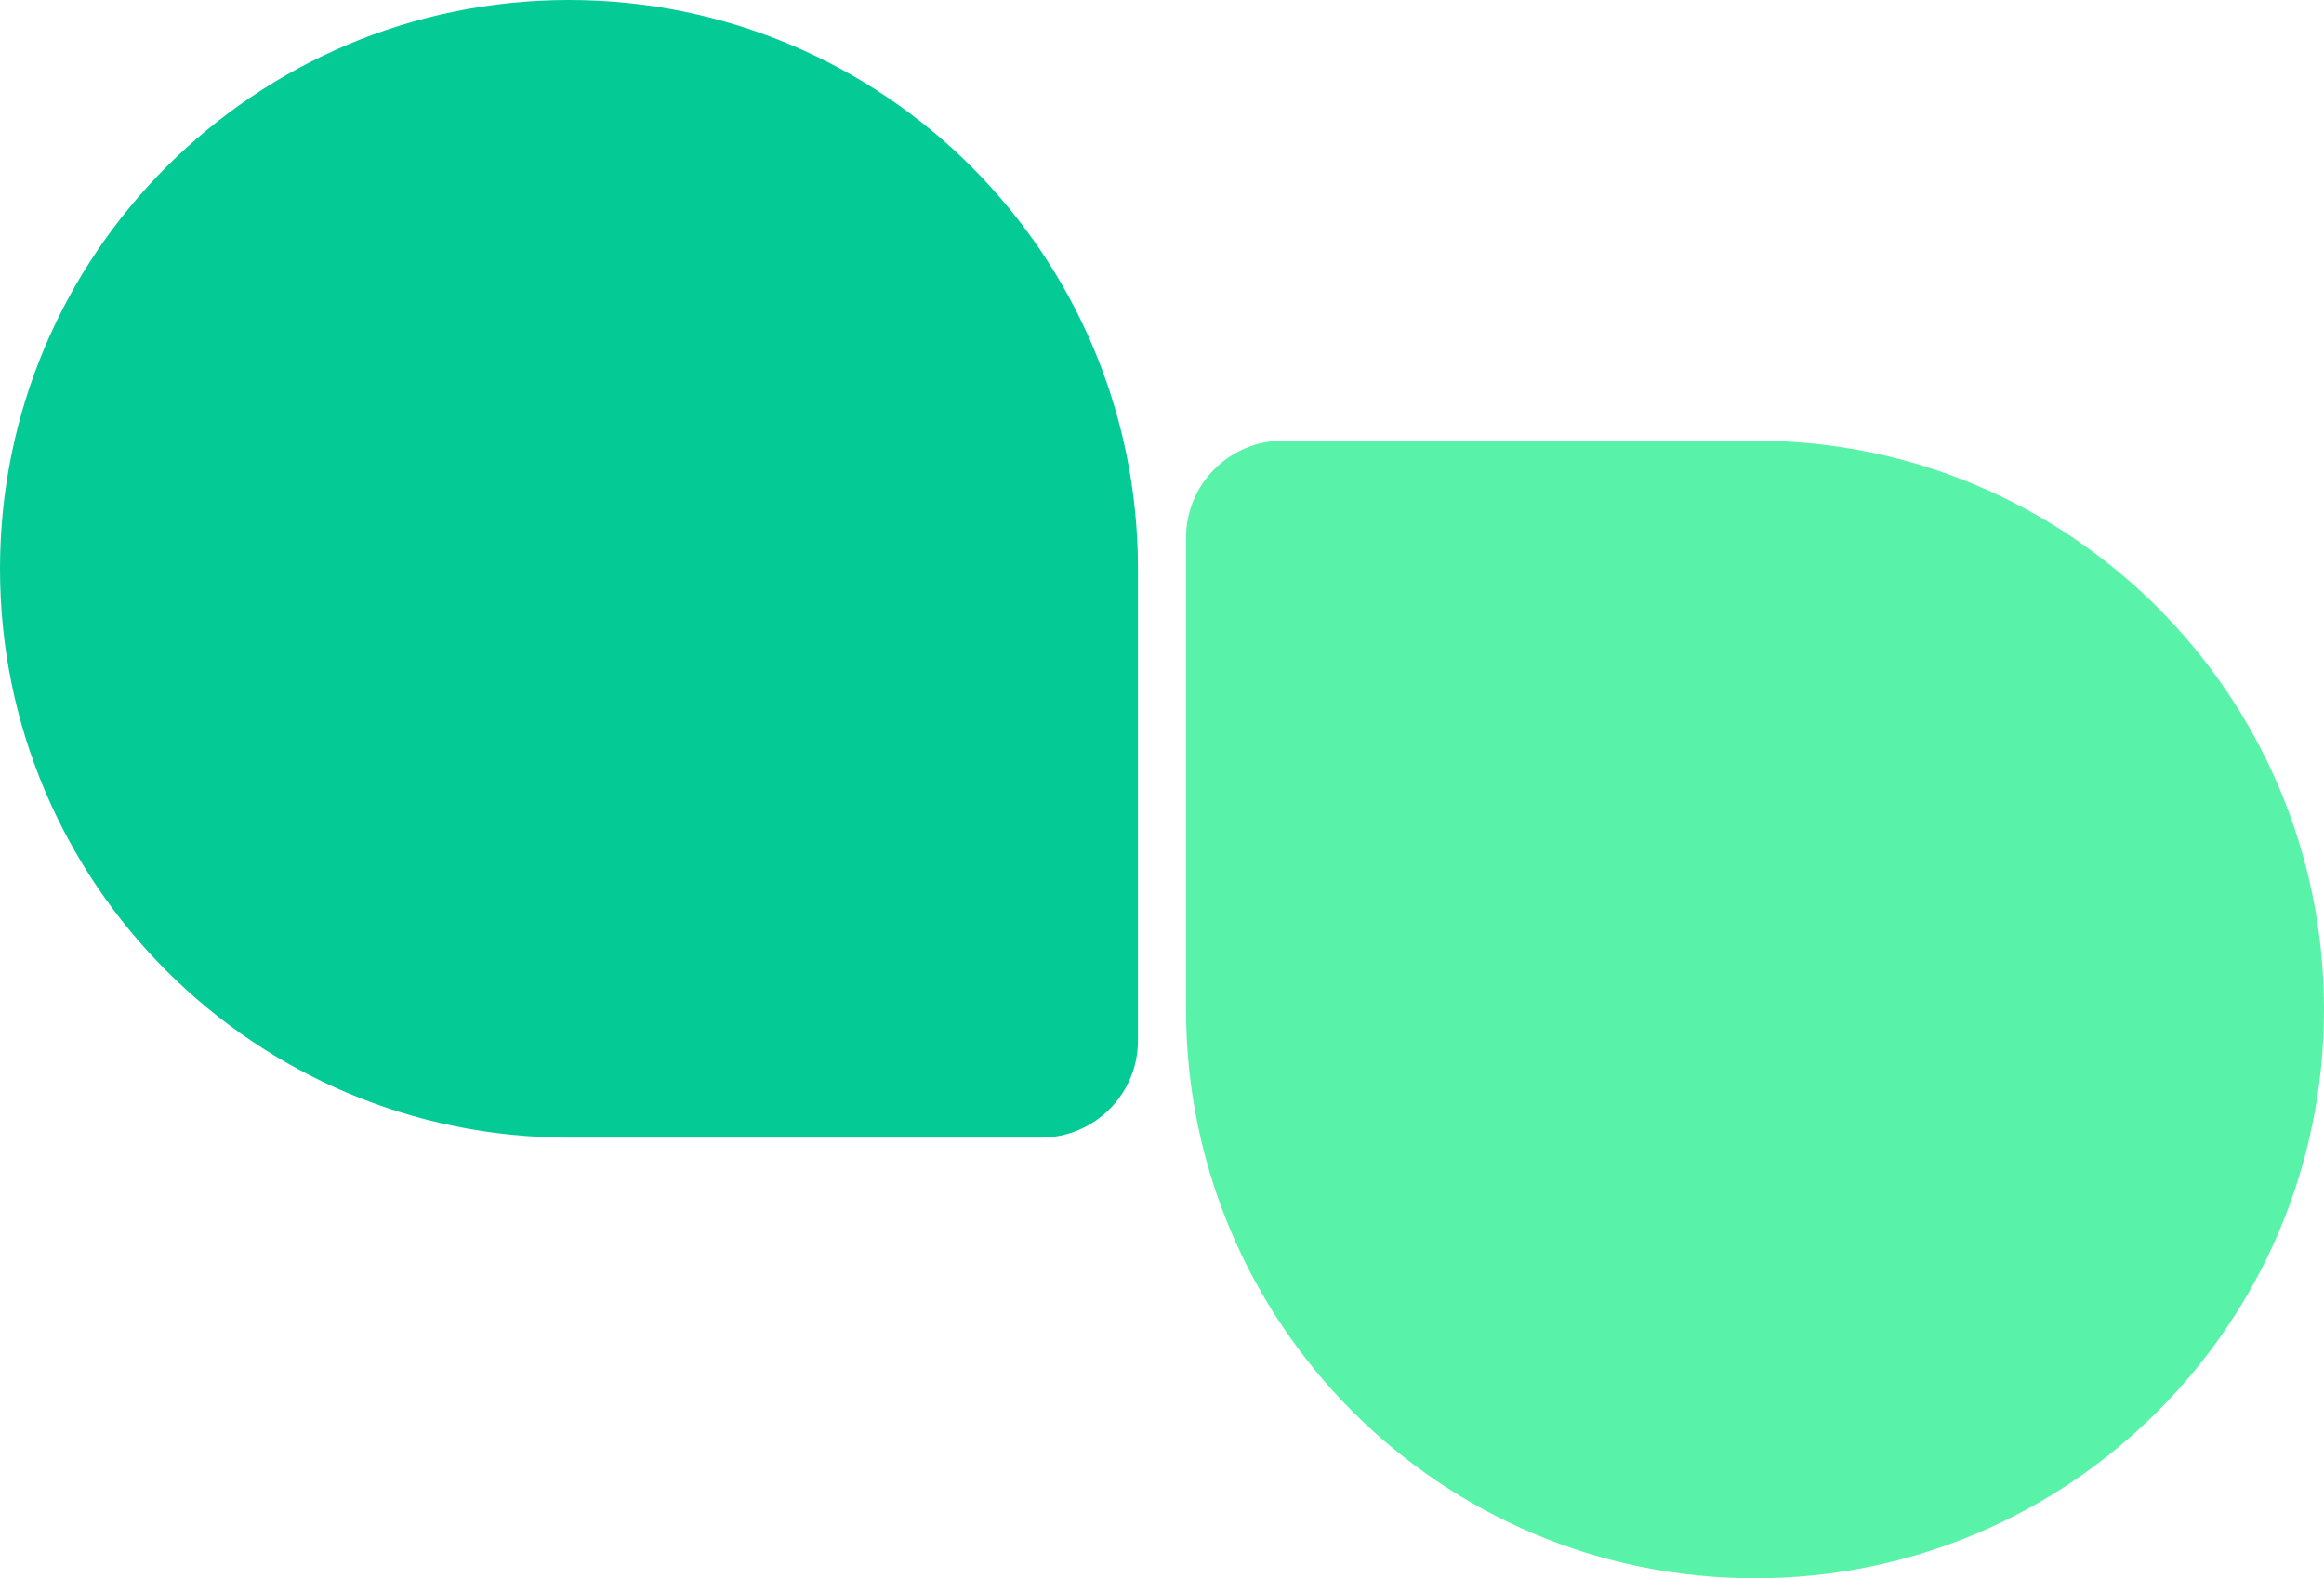
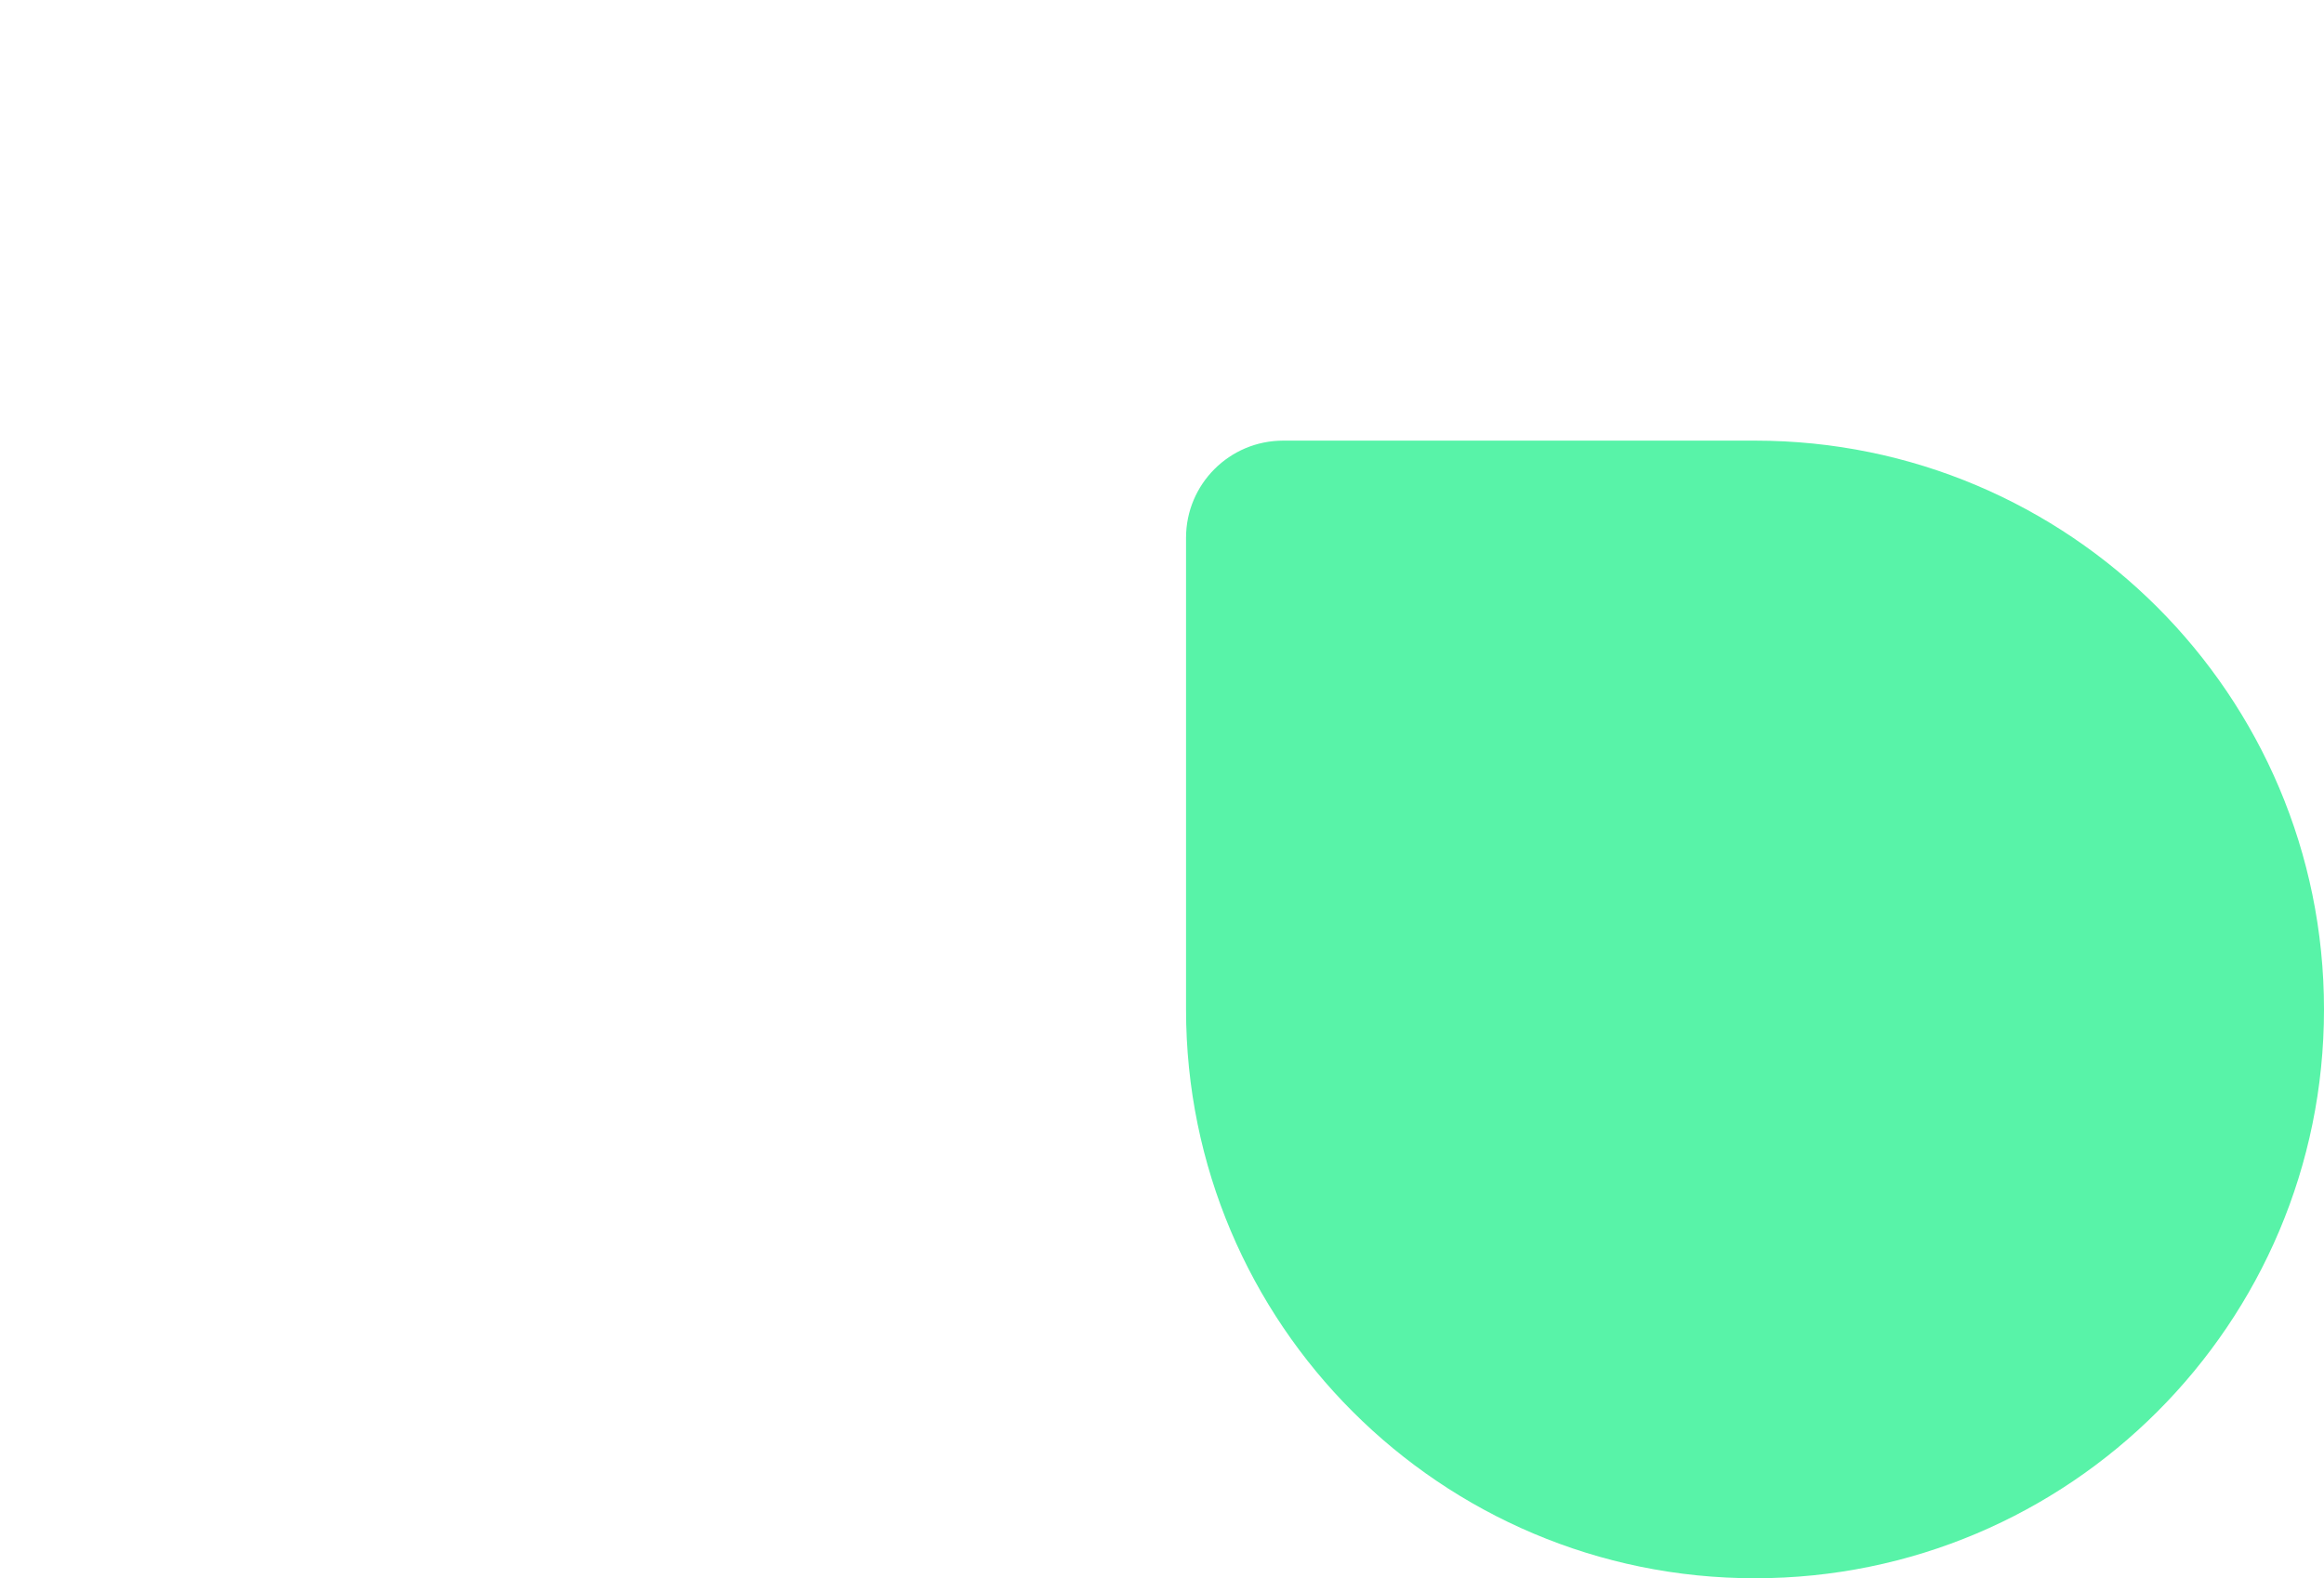
<svg xmlns="http://www.w3.org/2000/svg" width="290" height="197" viewBox="0 0 290 197" fill="none">
-   <path d="M0 71C0 31.788 31.788 0 71 0C110.212 0 142 31.788 142 71V129.878C142 136.573 136.573 142 129.878 142H71C31.788 142 0 110.212 0 71Z" fill="#04CA96" />
  <path d="M290 126C290 165.212 258.212 197 219 197C179.788 197 148 165.212 148 126L148 67.122C148 60.427 153.427 55 160.122 55L219 55C258.212 55 290 86.788 290 126Z" fill="#58F3A8" />
</svg>